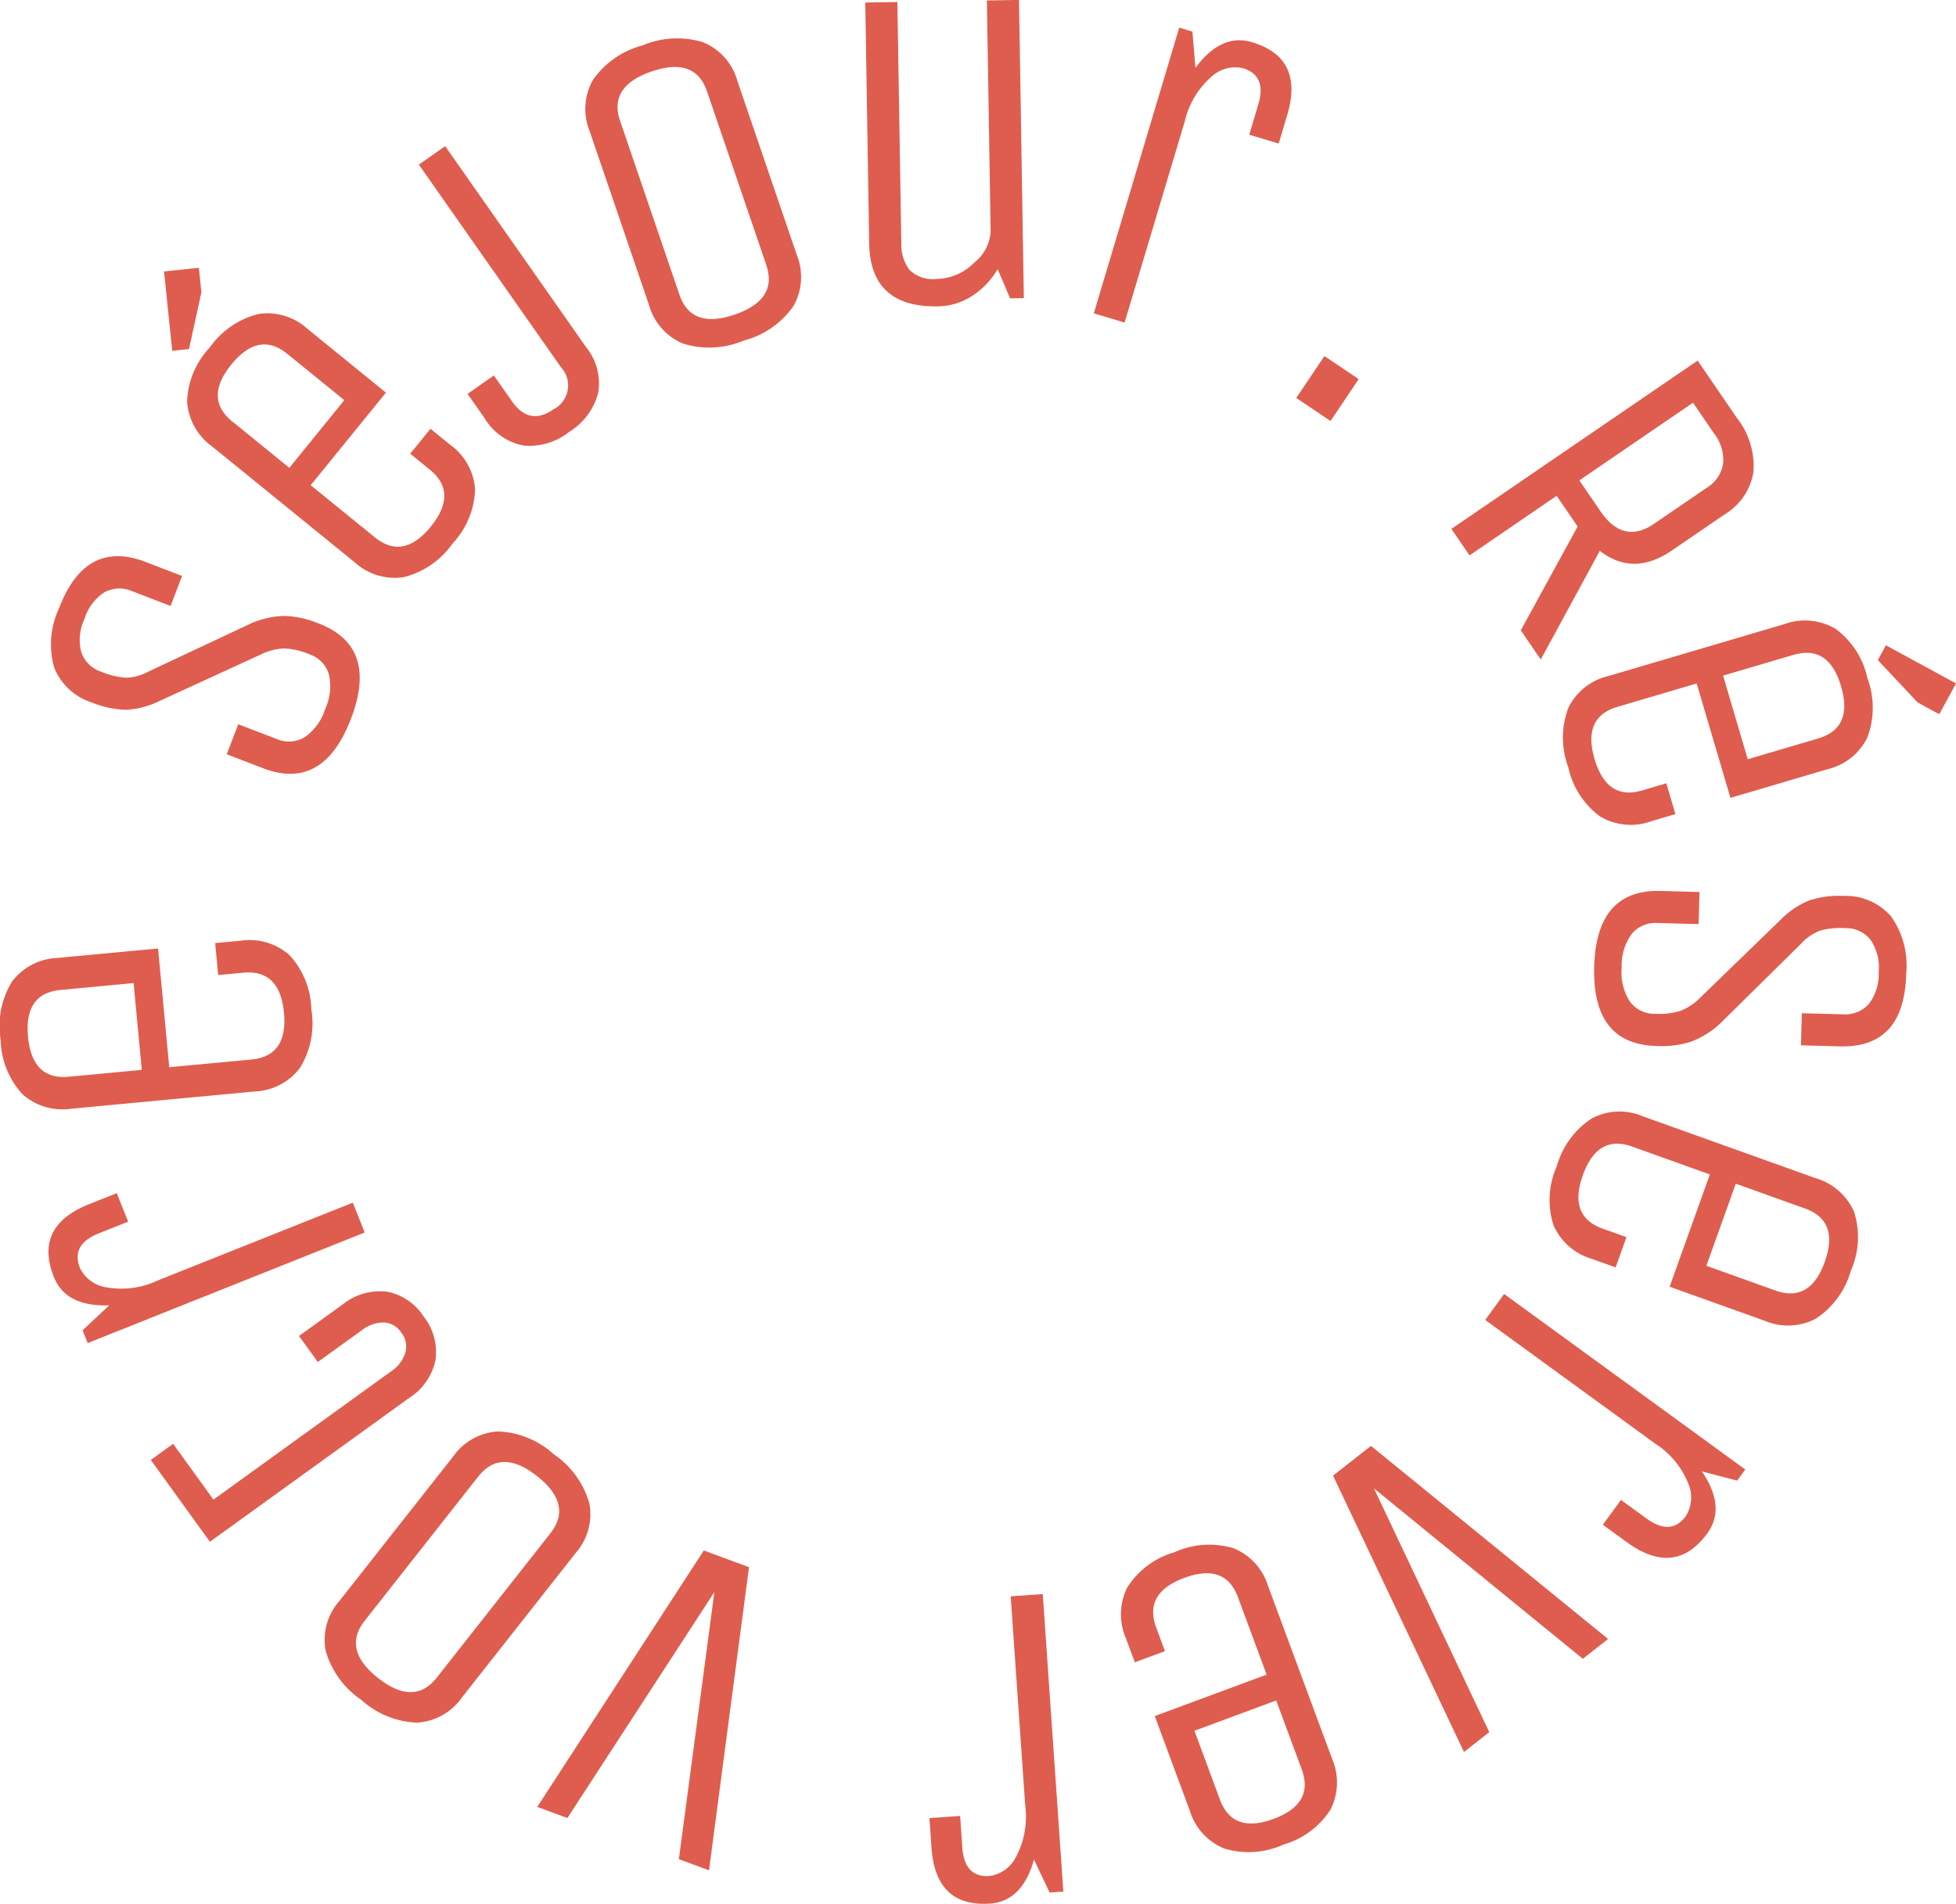
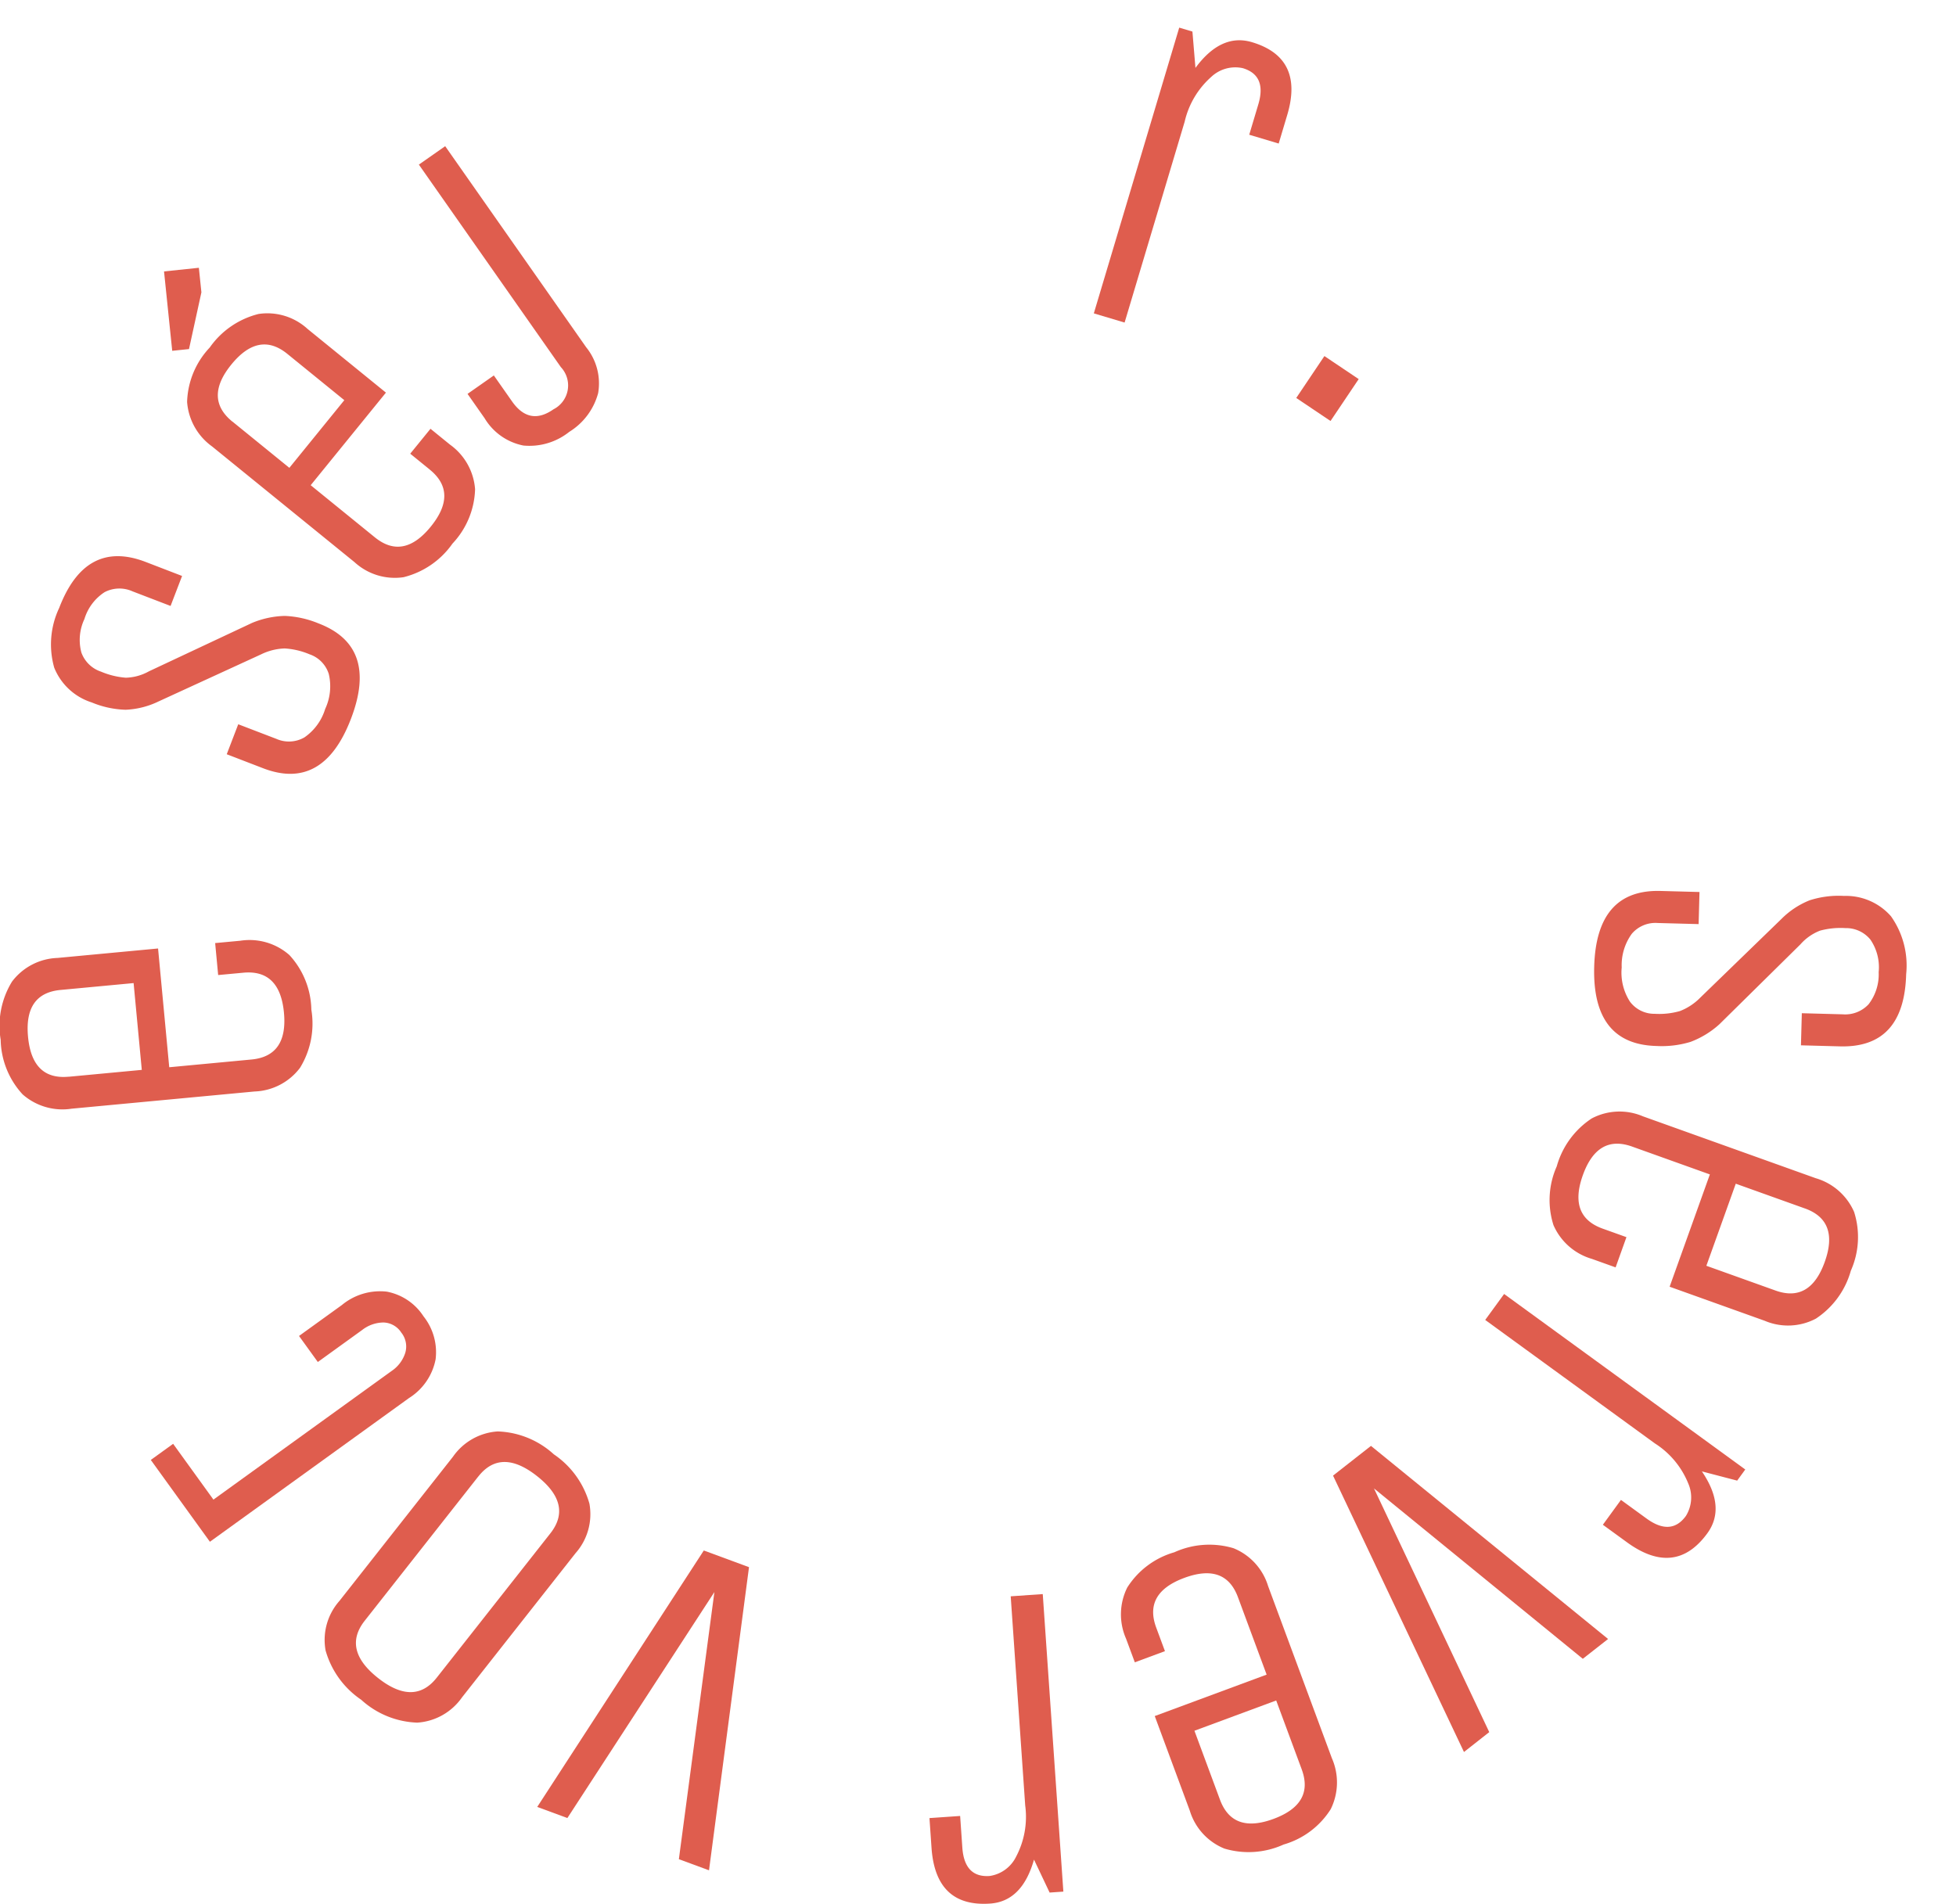
<svg xmlns="http://www.w3.org/2000/svg" width="167.295" height="162.863" viewBox="0 0 167.295 162.863">
  <g id="Groupe_101" data-name="Groupe 101" transform="translate(-1678.758 -811.569)">
    <path id="Tracé_30" data-name="Tracé 30" d="M-4487.326,1204.7l-2.932-1.97,2.408-3.584,2.933,1.97Z" transform="translate(6279.883 -357.117)" fill="#df5d4e" />
-     <path id="Tracé_31" data-name="Tracé 31" d="M-4398.8,1218.449l-1.551-2.268,21.061-14.4,3.345,4.893a6.673,6.673,0,0,1,1.426,4.659,5.2,5.2,0,0,1-2.44,3.594l-4.536,3.1q-3.305,2.26-6.162.028l-5.052,9.3-1.706-2.495,4.86-8.886-1.794-2.625Zm15.754-2.688,4.536-3.1a2.98,2.98,0,0,0,1.4-2.052,3.712,3.712,0,0,0-.782-2.6l-1.794-2.624-9.721,6.646,1.794,2.625Q-4385.643,1217.533-4383.05,1215.761Z" transform="translate(6203.246 -359.367)" fill="#df5d4e" />
-     <path id="Tracé_32" data-name="Tracé 32" d="M-4328.89,1367.074l2.07-.611.778,2.635-2.07.611a5.155,5.155,0,0,1-4.352-.393,7.075,7.075,0,0,1-2.741-4.225,7.232,7.232,0,0,1,0-5.073,5.093,5.093,0,0,1,3.43-2.731l15.058-4.444a5.156,5.156,0,0,1,4.352.393,7.073,7.073,0,0,1,2.741,4.225,7.237,7.237,0,0,1,0,5.073,5.093,5.093,0,0,1-3.43,2.731l-8.282,2.445-2.889-9.788-6.776,2q-3.012.889-1.956,4.465T-4328.89,1367.074Zm12.946-11.6-6.023,1.778,2.111,7.152,6.023-1.778q3.012-.889,1.956-4.465T-4315.944,1355.477Zm12.467,5.078-1.853-1.008-3.4-3.621.69-1.268,6,3.264Z" transform="translate(6148.098 -487.886)" fill="#df5d4e" />
    <path id="Tracé_33" data-name="Tracé 33" d="M-4312.3,1522.511q-5.494-.148-5.314-6.779t5.671-6.483l3.335.09-.074,2.746-3.492-.094a2.655,2.655,0,0,0-2.224.922,4.575,4.575,0,0,0-.863,2.882,4.578,4.578,0,0,0,.707,2.925,2.593,2.593,0,0,0,2.112,1.038,6.449,6.449,0,0,0,2.166-.236,4.935,4.935,0,0,0,1.739-1.151l6.934-6.724a7.125,7.125,0,0,1,2.419-1.6,8.117,8.117,0,0,1,2.935-.373,5.124,5.124,0,0,1,4.017,1.738,7.28,7.28,0,0,1,1.3,4.963q-.17,6.317-5.663,6.169l-3.335-.09.074-2.746,3.492.094a2.73,2.73,0,0,0,2.222-.863,4.183,4.183,0,0,0,.859-2.745,4.181,4.181,0,0,0-.71-2.787,2.683,2.683,0,0,0-2.133-.98,6.756,6.756,0,0,0-2.166.216,4.282,4.282,0,0,0-1.681,1.172l-6.937,6.842a7.724,7.724,0,0,1-2.456,1.5A8.461,8.461,0,0,1-4312.3,1522.511Z" transform="translate(6132.722 -621.463)" fill="#df5d4e" />
    <path id="Tracé_34" data-name="Tracé 34" d="M-4338.934,1647.2l2.032.728-.926,2.587-2.032-.728a5.154,5.154,0,0,1-3.282-2.885,7.072,7.072,0,0,1,.279-5.028,7.231,7.231,0,0,1,2.99-4.1,5.091,5.091,0,0,1,4.38-.182l14.781,5.294a5.155,5.155,0,0,1,3.282,2.885,7.072,7.072,0,0,1-.279,5.028,7.232,7.232,0,0,1-2.99,4.1,5.093,5.093,0,0,1-4.38.182l-8.129-2.912,3.441-9.607-6.652-2.383q-2.956-1.059-4.213,2.452T-4338.934,1647.2Zm17.295-1.727-5.912-2.117-2.515,7.021,5.913,2.118q2.955,1.059,4.213-2.452T-4321.639,1645.472Z" transform="translate(6154.768 -730.527)" fill="#df5d4e" />
    <path id="Tracé_35" data-name="Tracé 35" d="M-4380.7,1745.137l1.617-2.221,20.626,15.014-.693.952-3.018-.789q2.084,3.071.468,5.292-2.749,3.776-6.875.773l-2.062-1.5,1.547-2.126,2.19,1.594q2.095,1.524,3.365-.221a3,3,0,0,0,.192-2.8,7.3,7.3,0,0,0-2.855-3.413Z" transform="translate(6186.487 -820.653)" fill="#df5d4e" />
    <path id="Tracé_36" data-name="Tracé 36" d="M-4468.932,1833.526l3.244-2.543,20.28,16.519-2.162,1.695-17.86-14.576,9.859,20.848-2.162,1.7Z" transform="translate(6261.704 -895.725)" fill="#df5d4e" />
    <path id="Tracé_37" data-name="Tracé 37" d="M-4588.836,1895.275l.75,2.024-2.577.954-.75-2.024a5.156,5.156,0,0,1,.1-4.368,7.075,7.075,0,0,1,4.03-3.021,7.23,7.23,0,0,1,5.062-.347,5.094,5.094,0,0,1,2.957,3.237l5.454,14.723a5.153,5.153,0,0,1-.1,4.368,7.071,7.071,0,0,1-4.029,3.02,7.231,7.231,0,0,1-5.062.347,5.093,5.093,0,0,1-2.957-3.237l-3-8.1,9.569-3.545-2.454-6.625q-1.091-2.945-4.587-1.65T-4588.836,1895.275Zm12.447,12.132-2.182-5.889-6.993,2.59,2.181,5.889q1.091,2.944,4.587,1.65T-4576.39,1907.407Z" transform="translate(6366.481 -944.481)" fill="#df5d4e" />
    <path id="Tracé_38" data-name="Tracé 38" d="M-4695.911,1917.095l2.741-.19,1.762,25.452-1.175.081-1.336-2.819q-1.011,3.572-3.753,3.761-4.658.323-5.012-4.768l-.176-2.545,2.624-.182.187,2.7q.179,2.584,2.333,2.435a3,3,0,0,0,2.266-1.652,7.3,7.3,0,0,0,.779-4.382Z" transform="translate(6461.114 -968.969)" fill="#df5d4e" />
    <path id="Tracé_39" data-name="Tracé 39" d="M-4915.962,1891.625l3.866,1.427-3.421,25.932-2.578-.951,3.038-22.852-12.574,19.332-2.578-.951Z" transform="translate(6654.916 -947.419)" fill="#df5d4e" />
    <path id="Tracé_40" data-name="Tracé 40" d="M-5052.24,1837.1l9.711-12.336a5.063,5.063,0,0,1,3.823-2.16,7.483,7.483,0,0,1,4.8,1.958,7.563,7.563,0,0,1,3.045,4.221,5.032,5.032,0,0,1-1.187,4.236l-9.711,12.336a5.064,5.064,0,0,1-3.823,2.16,7.48,7.48,0,0,1-4.8-1.958,7.563,7.563,0,0,1-3.046-4.221A5.038,5.038,0,0,1-5052.24,1837.1Zm11.87-10.637-9.711,12.336q-1.942,2.467,1.142,4.9t5.026-.039l9.711-12.336q1.943-2.468-1.142-4.9T-5040.37,1826.468Z" transform="translate(6760.032 -888.583)" fill="#df5d4e" />
    <path id="Tracé_41" data-name="Tracé 41" d="M-5149.14,1762.651l-5.055-7,1.91-1.379,3.446,4.773,15.243-11.006a2.946,2.946,0,0,0,1.162-1.541,1.9,1.9,0,0,0-.337-1.741,1.871,1.871,0,0,0-1.519-.864,3.007,3.007,0,0,0-1.833.646l-3.787,2.734-1.608-2.227,3.66-2.642a5.126,5.126,0,0,1,3.84-1.151,4.8,4.8,0,0,1,3.146,2.11,4.938,4.938,0,0,1,1.036,3.681,5.039,5.039,0,0,1-2.278,3.315Z" transform="translate(6845.851 -819.191)" fill="#df5d4e" />
-     <path id="Tracé_42" data-name="Tracé 42" d="M-5187.5,1685.268l1.019,2.552-23.694,9.459-.437-1.094,2.275-2.134q-3.71.129-4.729-2.423-1.731-4.338,3.007-6.23l2.37-.946.975,2.442-2.515,1q-2.405.961-1.605,2.965a3,3,0,0,0,2.266,1.653,7.3,7.3,0,0,0,4.41-.6Z" transform="translate(6896.433 -770.816)" fill="#df5d4e" />
    <path id="Tracé_43" data-name="Tracé 43" d="M-5220.8,1540.657l-2.149.2-.257-2.735,2.148-.2a5.155,5.155,0,0,1,4.2,1.222,7.074,7.074,0,0,1,1.879,4.672,7.229,7.229,0,0,1-.971,4.98,5.093,5.093,0,0,1-3.89,2.022l-15.631,1.47a5.153,5.153,0,0,1-4.2-1.221,7.077,7.077,0,0,1-1.879-4.672,7.233,7.233,0,0,1,.971-4.98,5.094,5.094,0,0,1,3.89-2.022l8.6-.809.956,10.16,7.034-.662q3.127-.295,2.777-4.007T-5220.8,1540.657Zm-14.933,8.9,6.252-.588-.7-7.425-6.252.588q-3.126.294-2.777,4.006T-5235.734,1549.552Z" transform="translate(6920.366 -645.877)" fill="#df5d4e" />
    <path id="Tracé_44" data-name="Tracé 44" d="M-5189.237,1320.977q5.131,1.969,2.754,8.162t-7.506,4.224l-3.115-1.2.984-2.565,3.262,1.251a2.655,2.655,0,0,0,2.4-.129,4.574,4.574,0,0,0,1.773-2.431,4.574,4.574,0,0,0,.308-2.993,2.594,2.594,0,0,0-1.646-1.683,6.449,6.449,0,0,0-2.121-.5,4.936,4.936,0,0,0-2.023.506l-8.778,4.031a7.121,7.121,0,0,1-2.815.707,8.121,8.121,0,0,1-2.891-.626,5.124,5.124,0,0,1-3.209-2.976,7.284,7.284,0,0,1,.427-5.112q2.263-5.9,7.394-3.931l3.115,1.2-.984,2.565-3.262-1.252a2.732,2.732,0,0,0-2.383.074,4.181,4.181,0,0,0-1.724,2.3,4.179,4.179,0,0,0-.259,2.865,2.685,2.685,0,0,0,1.685,1.635,6.746,6.746,0,0,0,2.114.517,4.278,4.278,0,0,0,1.975-.545l8.82-4.141a7.723,7.723,0,0,1,2.816-.6A8.465,8.465,0,0,1-5189.237,1320.977Z" transform="translate(6895.255 -456.072)" fill="#df5d4e" />
    <path id="Tracé_45" data-name="Tracé 45" d="M-5143.563,1148l.217,2.1-1.061,4.853-1.435.149-.7-6.791Zm19.754,17.266-1.676-1.362,1.733-2.132,1.675,1.361a5.155,5.155,0,0,1,2.138,3.811,7.074,7.074,0,0,1-1.933,4.65,7.23,7.23,0,0,1-4.182,2.874,5.093,5.093,0,0,1-4.192-1.283l-12.185-9.9a5.156,5.156,0,0,1-2.138-3.811,7.074,7.074,0,0,1,1.933-4.65,7.231,7.231,0,0,1,4.181-2.874,5.093,5.093,0,0,1,4.192,1.283l6.7,5.446-6.436,7.92,5.483,4.455q2.438,1.981,4.789-.913T-5123.81,1165.269Zm-16.888-4.114,4.874,3.961,4.7-5.788-4.874-3.961q-2.436-1.98-4.789.914T-5140.7,1161.156Z" transform="translate(6839.33 -313.523)" fill="#df5d4e" />
    <path id="Tracé_46" data-name="Tracé 46" d="M-4998.811,1079.063l2.25-1.577,12.054,17.195a4.909,4.909,0,0,1,1.029,3.929,5.594,5.594,0,0,1-2.471,3.314,5.447,5.447,0,0,1-3.925,1.17,4.985,4.985,0,0,1-3.311-2.329l-1.464-2.089,2.25-1.577,1.555,2.218q1.487,2.121,3.544.679a2.29,2.29,0,0,0,.634-3.608Z" transform="translate(6713.395 -253.412)" fill="#df5d4e" />
-     <path id="Tracé_47" data-name="Tracé 47" d="M-4889.3,1018.581l5.073,14.858a5.066,5.066,0,0,1-.266,4.384,7.483,7.483,0,0,1-4.255,2.966,7.561,7.561,0,0,1-5.2.261,5.036,5.036,0,0,1-2.91-3.3l-5.072-14.858a5.063,5.063,0,0,1,.266-4.383,7.48,7.48,0,0,1,4.254-2.966,7.564,7.564,0,0,1,5.2-.261A5.038,5.038,0,0,1-4889.3,1018.581Zm2.473,15.746-5.073-14.858q-1.014-2.971-4.729-1.7t-2.7,4.24l5.072,14.858q1.015,2.973,4.729,1.7T-4886.832,1034.326Z" transform="translate(6631.126 -200.089)" fill="#df5d4e" />
-     <path id="Tracé_48" data-name="Tracé 48" d="M-4739.733,1013.552l-.334-20.6,2.747-.045.335,20.6a3.664,3.664,0,0,0,.685,2.3,2.874,2.874,0,0,0,2.388.786,4.607,4.607,0,0,0,3.157-1.386,3.687,3.687,0,0,0,1.41-2.614l-.321-19.819,2.747-.045.414,25.509-1.178.019-1.061-2.5a6.785,6.785,0,0,1-2.181,2.293,5.5,5.5,0,0,1-2.949.892Q-4739.644,1019.046-4739.733,1013.552Z" transform="translate(6492.831 -181.166)" fill="#df5d4e" />
    <path id="Tracé_49" data-name="Tracé 49" d="M-4604.956,1033.985l-2.632-.787,7.305-24.444,1.128.337.259,3.109q2.2-2.987,4.836-2.2,4.474,1.337,3.014,6.226l-.73,2.444-2.52-.753.776-2.595q.742-2.482-1.327-3.1a3,3,0,0,0-2.7.749,7.3,7.3,0,0,0-2.271,3.828Z" transform="translate(6379.9 -194.822)" fill="#df5d4e" />
  </g>
</svg>